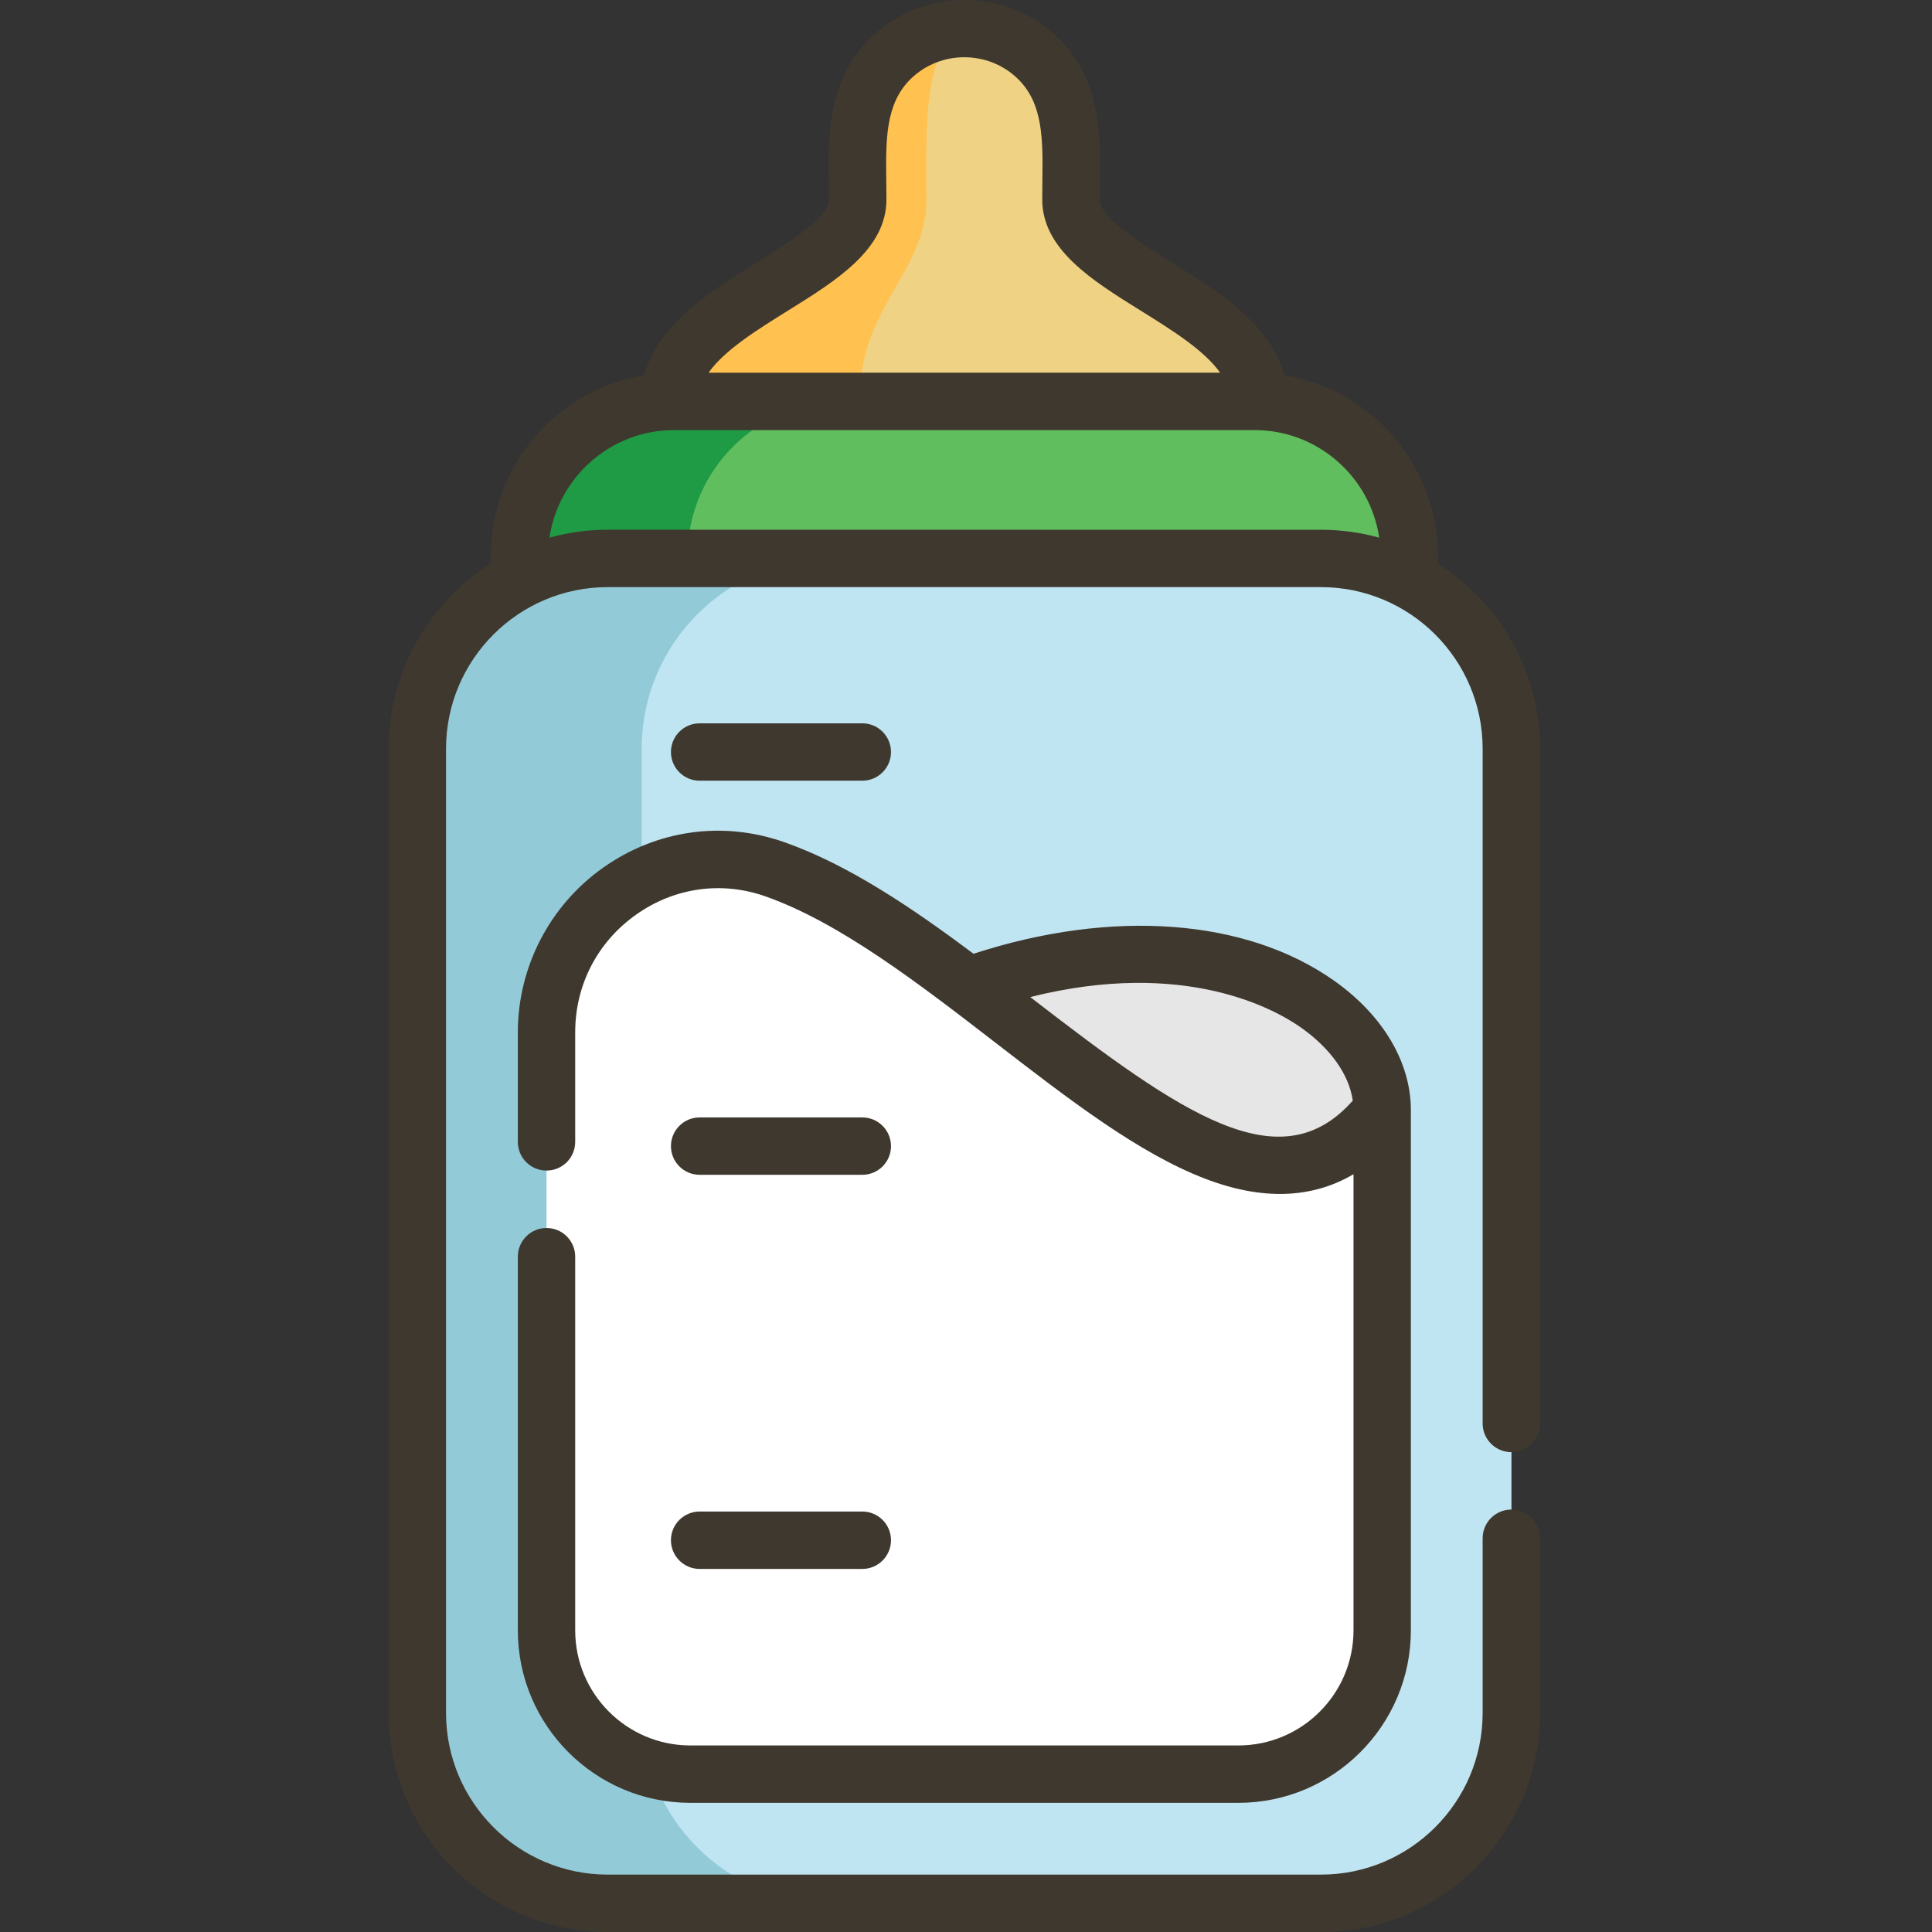
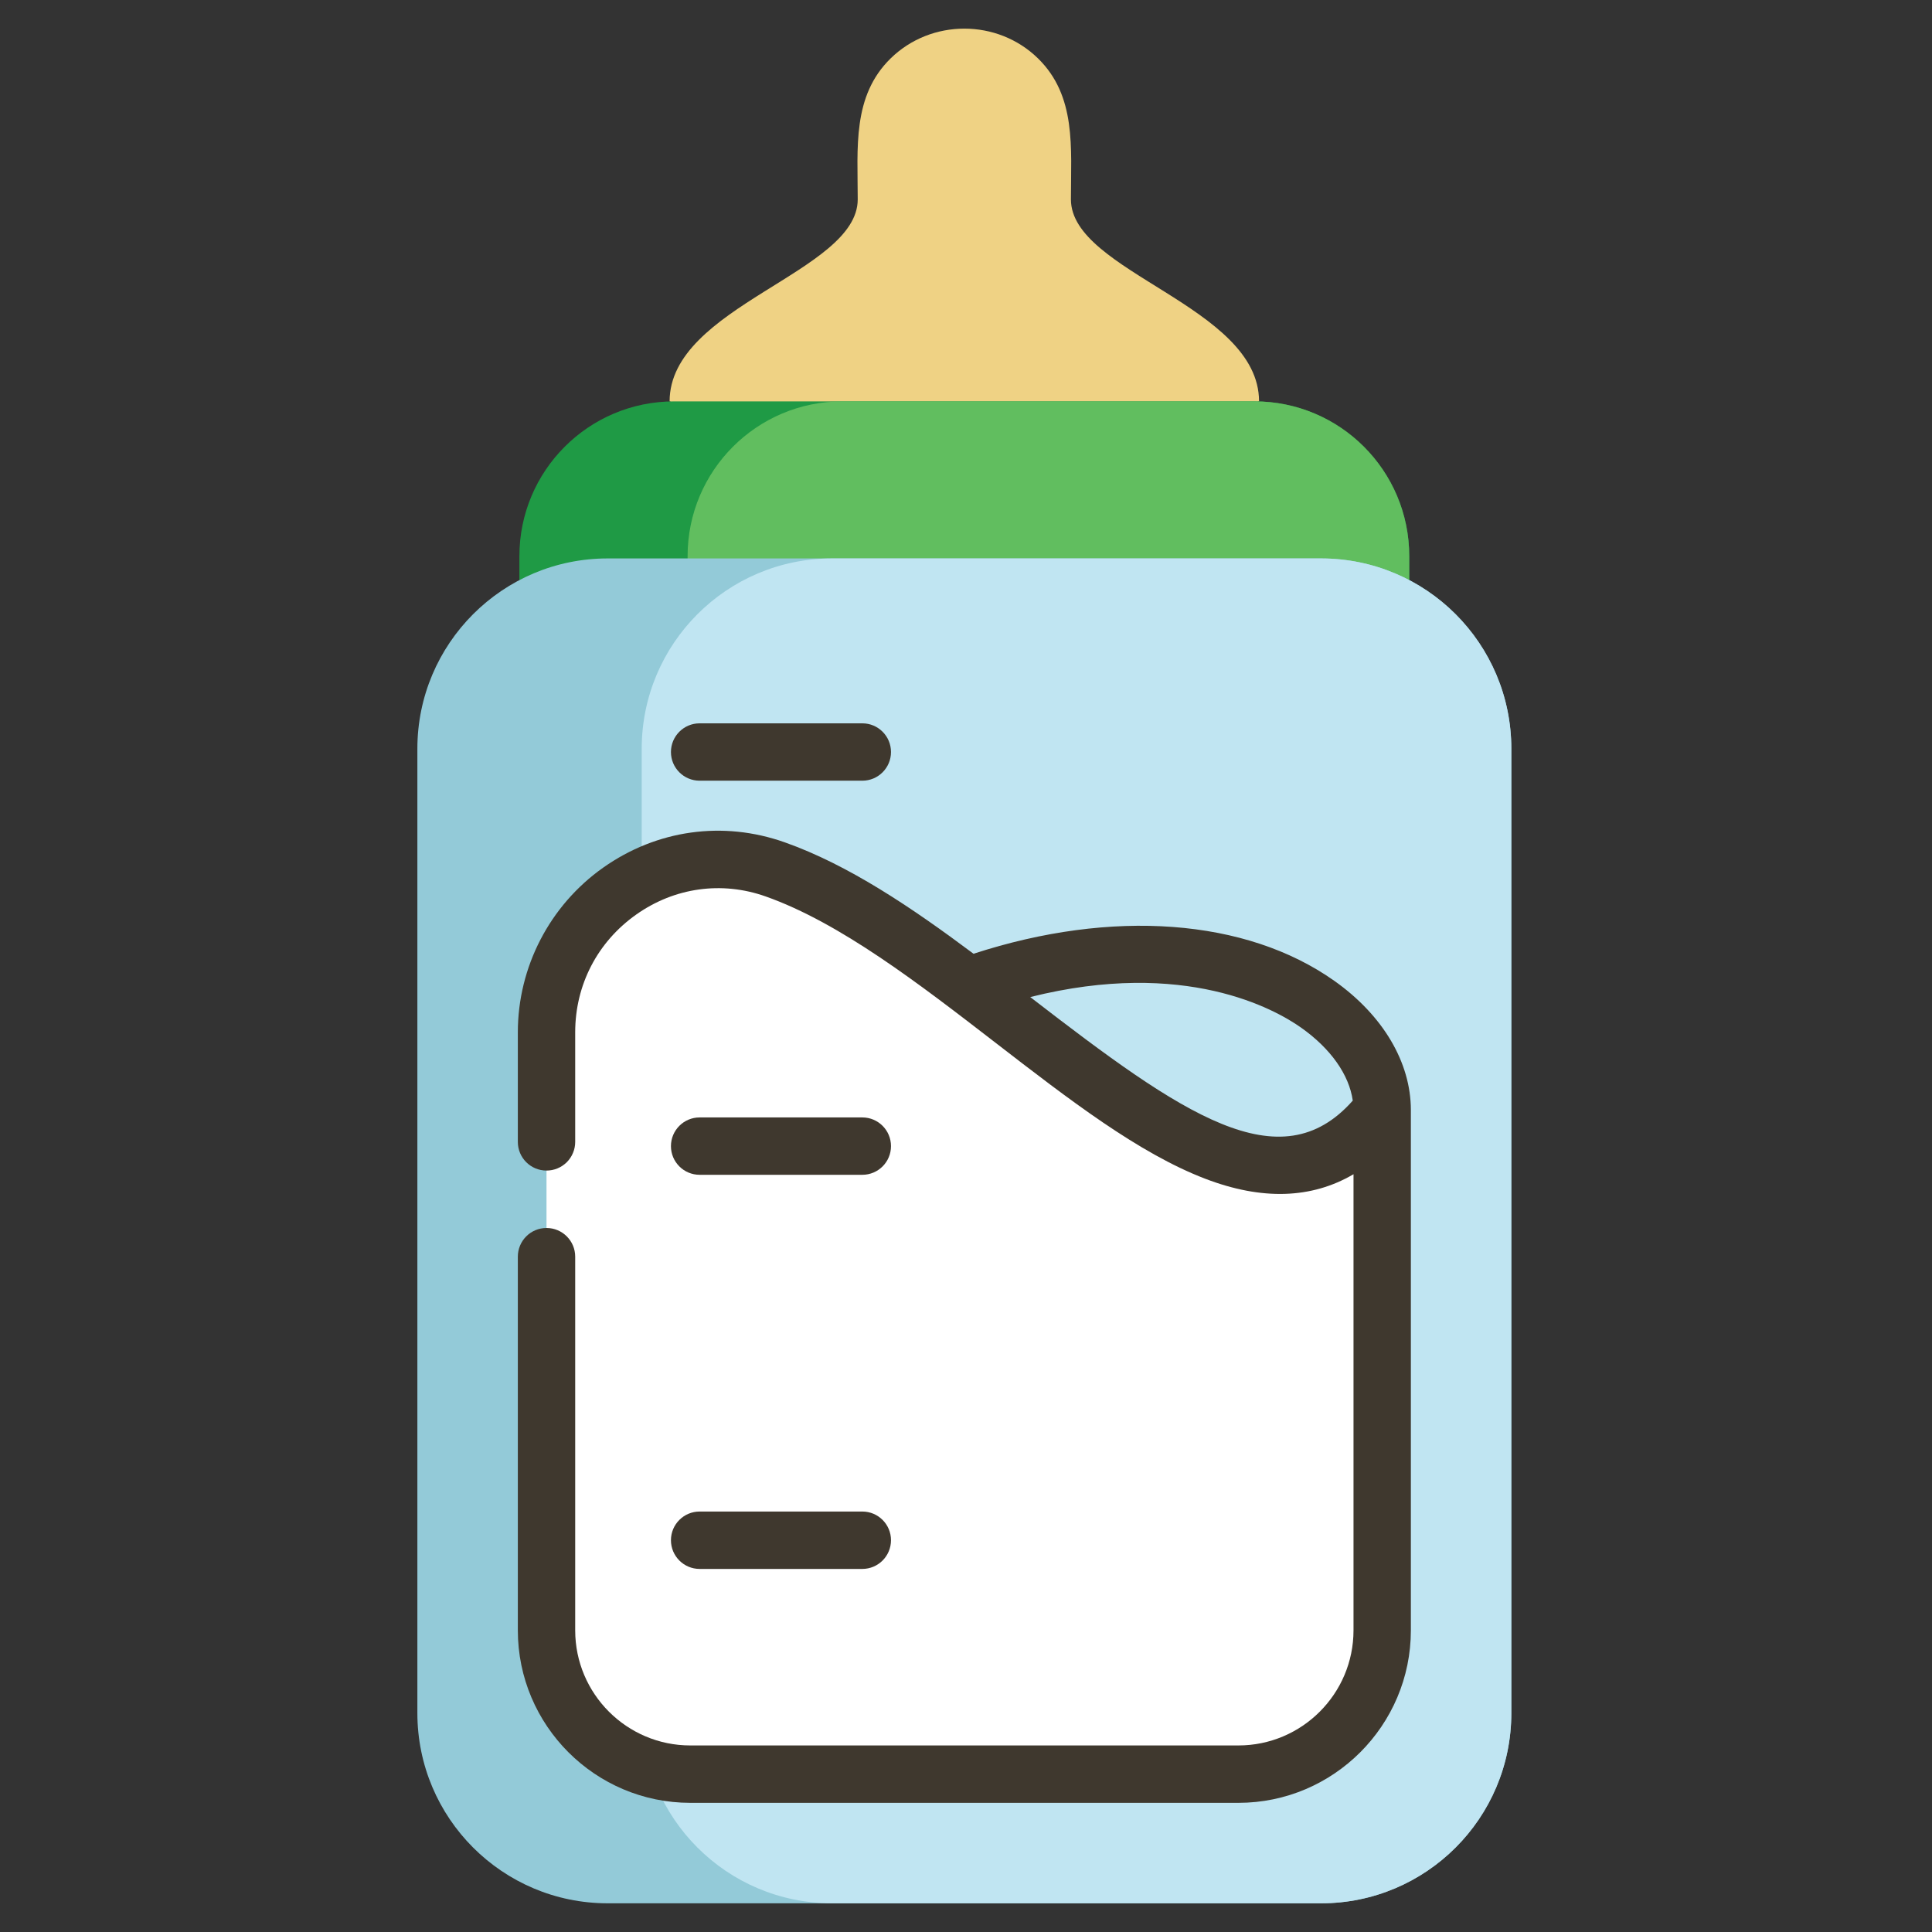
<svg xmlns="http://www.w3.org/2000/svg" fill="none" viewBox="0 0 68 68" height="68" width="68">
  <rect x="0" y="0" width="68" height="68" fill="#333333" stroke="none" />
  <g clip-path="url(#clip0_132_3017)">
    <path fill="#EFD284" d="M23.568 14.127C23.568 10.77 30.189 9.585 30.189 7.018C30.189 5.2 29.991 3.382 31.349 2.054C32.778 0.659 35.104 0.659 36.533 2.054C37.891 3.382 37.693 5.2 37.693 7.018C37.693 9.585 44.314 10.77 44.314 14.127L34.26 17.378" />
-     <path fill="#FFC250" d="M33.941 1.008C33.607 1.008 33.273 1.357 33.018 2.054C32.535 3.382 32.605 5.2 32.605 7.018C32.605 9.586 30.249 10.769 30.249 14.127H23.568C23.568 10.769 30.189 9.586 30.189 7.018C30.189 5.2 29.991 3.382 31.35 2.054C32.063 1.357 33.002 1.008 33.941 1.008Z" />
    <path fill="#1F9A45" d="M49.601 19.576V20.42H18.281V19.576C18.281 16.566 20.72 14.127 23.729 14.127H44.153C47.162 14.127 49.601 16.566 49.601 19.576Z" />
    <path fill="#61BE5F" d="M49.601 19.576V20.42H24.201V19.576C24.201 16.566 26.641 14.127 29.65 14.127H44.153C47.162 14.127 49.601 16.566 49.601 19.576Z" />
    <path fill="#93CAD8" d="M53.194 26.355V60.292C53.194 63.991 50.195 66.99 46.496 66.99H21.388C17.689 66.99 14.69 63.991 14.69 60.292V26.355C14.69 22.654 17.689 19.655 21.388 19.655H46.496C50.195 19.655 53.194 22.654 53.194 26.355Z" />
    <path fill="#C0E5F2" d="M53.194 26.355V60.292C53.194 63.991 50.195 66.99 46.496 66.99H29.284C25.585 66.99 22.586 63.991 22.586 60.292V26.355C22.586 22.654 25.585 19.655 29.284 19.655H46.496C50.195 19.655 53.194 22.654 53.194 26.355Z" />
-     <path fill="#E6E6E6" d="M34.084 34.697C42.681 31.659 48.648 35.453 48.648 39.071L42.157 49.491L35.137 40.893L34.084 34.697Z" />
    <path fill="white" d="M48.648 39.071V57.382C48.648 60.178 46.382 62.444 43.586 62.444H24.297C21.502 62.444 19.235 60.178 19.235 57.382V36.334C19.235 32.165 23.353 29.209 27.283 30.599C35.078 33.356 43.478 45.738 48.648 39.071Z" />
-     <path fill="#3F382E" d="M53.194 51.111C53.326 51.111 53.458 51.085 53.58 51.034C53.703 50.984 53.814 50.909 53.908 50.816C54.002 50.722 54.076 50.61 54.127 50.488C54.178 50.365 54.204 50.234 54.204 50.101V26.354C54.204 23.616 52.768 21.209 50.611 19.841V19.576C50.611 16.372 48.267 13.707 45.203 13.204C44.721 11.401 42.868 10.247 41.205 9.212C40.09 8.518 38.703 7.655 38.703 7.018C38.703 6.817 38.705 6.615 38.708 6.413C38.728 4.725 38.752 2.811 37.239 1.332C35.42 -0.444 32.462 -0.444 30.643 1.332C29.13 2.811 29.153 4.725 29.175 6.413C29.177 6.615 29.179 6.817 29.179 7.018C29.179 7.655 27.792 8.518 26.678 9.212C25.014 10.246 23.162 11.401 22.679 13.204C19.616 13.707 17.271 16.372 17.271 19.576V19.842C15.115 21.21 13.68 23.617 13.68 26.354V60.291C13.68 64.541 17.137 68 21.388 68H46.495C50.746 68 54.204 64.542 54.204 60.291V54.141C54.204 53.873 54.097 53.617 53.908 53.427C53.718 53.238 53.462 53.131 53.194 53.131C52.926 53.131 52.669 53.238 52.48 53.427C52.29 53.617 52.184 53.873 52.184 54.141V60.292C52.184 63.428 49.632 65.98 46.495 65.98H21.388C18.251 65.98 15.699 63.428 15.699 60.292V26.354C15.699 23.217 18.251 20.665 21.388 20.665H46.495C49.632 20.665 52.184 23.217 52.184 26.354V50.101C52.184 50.234 52.21 50.365 52.261 50.488C52.311 50.61 52.386 50.722 52.48 50.815C52.573 50.909 52.685 50.983 52.807 51.034C52.93 51.085 53.061 51.111 53.194 51.111ZM27.744 10.927C29.443 9.87 31.2 8.776 31.2 7.018C31.2 6.808 31.197 6.598 31.194 6.388C31.176 4.92 31.161 3.651 32.055 2.777C33.095 1.761 34.788 1.761 35.827 2.777C36.722 3.651 36.706 4.92 36.688 6.388C36.685 6.598 36.683 6.808 36.683 7.018C36.683 8.776 38.439 9.87 40.138 10.927C41.246 11.616 42.382 12.324 42.944 13.117H24.939C25.501 12.323 26.636 11.616 27.744 10.927ZM21.388 18.645C20.696 18.645 20.006 18.739 19.339 18.924C19.655 16.785 21.503 15.137 23.73 15.137H44.153C46.379 15.137 48.227 16.784 48.544 18.924C47.877 18.739 47.188 18.646 46.495 18.646L21.388 18.645Z" />
    <path fill="#3F382E" d="M19.235 43.221C18.967 43.221 18.71 43.327 18.521 43.517C18.332 43.706 18.226 43.963 18.226 44.231V57.382C18.226 60.73 20.949 63.454 24.297 63.454H43.587C46.934 63.454 49.658 60.73 49.658 57.382V39.071C49.658 37.391 48.675 35.733 46.962 34.521C43.857 32.325 39.142 31.98 34.265 33.569C32.082 31.936 29.855 30.437 27.62 29.647C25.447 28.878 23.117 29.204 21.227 30.54C19.348 31.869 18.226 34.035 18.226 36.334V40.191C18.226 40.749 18.677 41.2 19.236 41.2C19.368 41.2 19.5 41.174 19.622 41.123C19.744 41.073 19.856 40.998 19.95 40.905C20.043 40.811 20.118 40.7 20.168 40.577C20.219 40.455 20.245 40.324 20.245 40.191V36.334C20.245 34.665 21.028 33.154 22.393 32.189C23.74 31.237 25.4 31.004 26.947 31.551C29.571 32.479 32.358 34.631 35.053 36.712C37.635 38.706 40.074 40.589 42.418 41.487C44.413 42.252 46.161 42.197 47.639 41.329V57.382C47.639 59.617 45.821 61.434 43.587 61.434H24.297C22.063 61.434 20.245 59.617 20.245 57.382V44.23C20.245 43.673 19.793 43.221 19.235 43.221V43.221ZM36.287 35.113L36.261 35.093C41.712 33.727 44.889 35.529 45.795 36.17C46.839 36.908 47.485 37.828 47.613 38.738C45.056 41.63 41.609 39.222 36.287 35.113Z" />
    <path fill="#3F382E" d="M24.624 55.221H30.351C30.909 55.221 31.36 54.768 31.36 54.21C31.36 53.653 30.909 53.201 30.351 53.201H24.624C24.067 53.201 23.615 53.653 23.615 54.21C23.615 54.768 24.067 55.221 24.624 55.221ZM24.624 41.349H30.351C30.909 41.349 31.36 40.898 31.36 40.34C31.36 39.782 30.909 39.33 30.351 39.33H24.624C24.067 39.33 23.615 39.782 23.615 40.34C23.615 40.897 24.067 41.349 24.624 41.349ZM30.351 27.478C30.909 27.478 31.36 27.026 31.36 26.469C31.36 25.911 30.909 25.459 30.351 25.459H24.624C24.067 25.459 23.615 25.911 23.615 26.469C23.615 27.026 24.067 27.478 24.624 27.478H30.351Z" />
  </g>
  <defs>
    <clipPath id="clip0_132_3017">
      <rect fill="white" height="68" width="68" />
    </clipPath>
  </defs>
</svg>